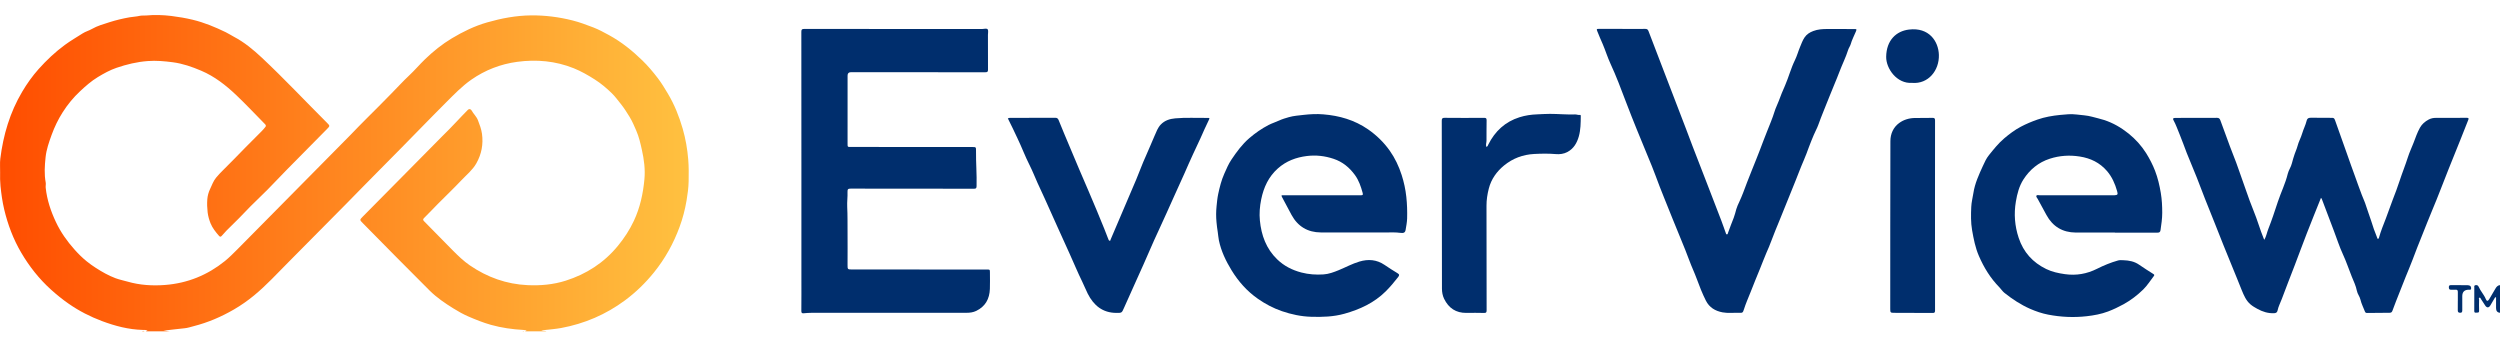
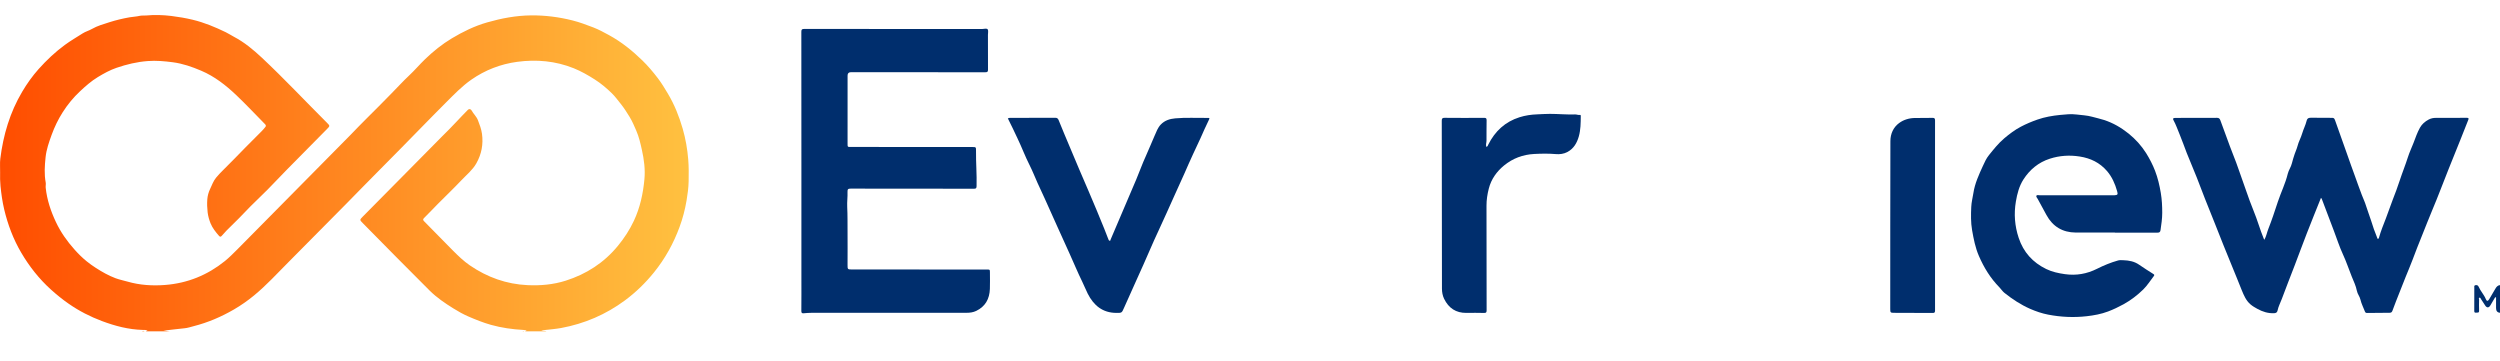
<svg xmlns="http://www.w3.org/2000/svg" xmlns:xlink="http://www.w3.org/1999/xlink" fill="none" height="24" viewBox="0 0 166 24" width="166">
  <linearGradient id="a">
    <stop offset="0" stop-color="#ff4d00" />
    <stop offset="1" stop-color="#ffc140" />
  </linearGradient>
  <linearGradient id="b" gradientUnits="userSpaceOnUse" x1="0" x2="45.73" xlink:href="#a" y1="11.5" y2="11.5" />
  <linearGradient id="c" gradientUnits="userSpaceOnUse" x1="9.435" x2="9.599" xlink:href="#a" y1="21.986" y2="21.986" />
  <linearGradient id="d" gradientUnits="userSpaceOnUse" x1="34.699" x2="34.798" xlink:href="#a" y1="21.992" y2="21.992" />
  <clipPath id="e">
    <path d="m0 1h166v21h-166z" />
  </clipPath>
  <g clip-path="url(#e)">
    <path d="m9.698 22c.016-.048.069-.021.099-.051-.107-.048-.22-.04-.329-.043-.932-.025-1.821-.259-2.688-.583-.784-.294-1.527-.672-2.218-1.153-.416-.288-.808-.607-1.185-.947-.785-.71-1.432-1.534-1.967-2.444-.526-.894-.891-1.861-1.132-2.875-.121-.511-.192-1.03-.245-1.549-.029-.295-.034-.598-.026-.899.008-.306-.024-.615.013-.917.195-1.577.639-3.073 1.451-4.444.319-.539.68-1.047 1.096-1.513.53-.59 1.1-1.131 1.742-1.601.379-.279.785-.512 1.179-.764.187-.12.418-.18.615-.294.36-.207.76-.318 1.145-.442.437-.141.891-.249 1.349-.331.227-.04.459-.045.685-.099.129-.031.282-.009.424-.023.555-.052 1.111-.036 1.663.031.478.059.954.139 1.424.252.765.184 1.485.483 2.191.825.19.092.365.209.551.307.693.364 1.29.861 1.857 1.392 1.481 1.39 2.871 2.872 4.31 4.308.215.215.217.215.001.434-.883.895-1.77 1.788-2.651 2.684-.431.438-.85.888-1.282 1.325-.372.375-.758.737-1.132 1.11-.262.262-.512.534-.772.797-.27.274-.548.539-.82.811-.108.109-.209.226-.311.342-.061.069-.111.109-.192.016-.223-.254-.44-.528-.561-.829-.09-.223-.166-.479-.196-.738-.034-.287-.042-.575-.022-.858.017-.235.082-.472.187-.691.122-.255.211-.524.397-.749.146-.176.3-.34.464-.5.513-.502 1.008-1.022 1.511-1.533.349-.354.702-.702 1.052-1.055.088-.089.171-.183.248-.283.074-.097-.004-.16-.066-.223-.621-.63-1.225-1.275-1.866-1.884-.694-.659-1.446-1.249-2.336-1.626-.606-.258-1.228-.475-1.882-.56-.549-.071-1.1-.123-1.66-.08-.714.053-1.402.219-2.073.448-.437.149-.847.375-1.249.619-.435.264-.809.596-1.175.938-.441.411-.826.879-1.153 1.393-.302.475-.546.979-.737 1.506-.175.484-.349.977-.402 1.493-.057.552-.095 1.11.009 1.666.021.109-.012.231 0 .352.087.802.337 1.552.677 2.273.318.675.742 1.276 1.239 1.831.25.28.513.543.802.776.195.158.399.304.61.439.415.267.846.512 1.304.684.254.096.534.151.8.227.824.239 1.667.288 2.508.222 1.472-.116 2.799-.65 3.957-1.585.295-.239.564-.512.834-.782.688-.689 1.369-1.384 2.053-2.076 1.009-1.021 2.019-2.043 3.028-3.063.808-.817 1.615-1.633 2.422-2.451.366-.371.72-.755 1.095-1.118.549-.531 1.075-1.085 1.614-1.625.395-.396.77-.815 1.178-1.197.377-.351.709-.746 1.079-1.102.54-.519 1.123-.989 1.762-1.372.741-.444 1.513-.822 2.347-1.061.955-.274 1.919-.456 2.917-.467.937-.009 1.85.108 2.757.336.472.119.924.29 1.377.463.368.141.709.33 1.052.516.816.446 1.536 1.025 2.202 1.673.374.364.712.764 1.029 1.179.25.327.463.68.673 1.034.436.73.747 1.514.983 2.331.192.668.31 1.349.366 2.044.04.483.034.965.026 1.448-.008.427-.067.851-.138 1.272-.102.599-.254 1.185-.464 1.753-.405 1.099-.962 2.105-1.7 3.018-.568.703-1.204 1.321-1.924 1.855-1.273.942-2.691 1.55-4.24 1.836-.377.069-.762.095-1.142.14-.047.005-.096.011-.174.02.128.061.242.003.339.059h-1.417c.033-.017.067-.036.108-.057-.076-.013-.141-.029-.206-.033-.735-.04-1.461-.14-2.173-.34-.518-.147-1.016-.347-1.506-.56-.339-.147-.667-.332-.984-.53-.559-.347-1.105-.718-1.572-1.181-1.489-1.478-2.957-2.979-4.433-4.471-.225-.227-.227-.226-.008-.447 1.028-1.038 2.054-2.077 3.082-3.115.723-.732 1.447-1.465 2.171-2.197.319-.322.647-.635.951-.97.245-.268.502-.524.754-.786.115-.12.219-.06.268.027.124.227.323.396.419.646.113.294.224.583.268.899.096.699-.03 1.35-.373 1.96-.252.447-.651.763-.994 1.126-.505.534-1.037 1.041-1.555 1.562-.307.309-.604.63-.914.934-.099.096-.091.141 0 .234.638.642 1.266 1.293 1.904 1.935.352.353.71.7 1.125.985 1.161.795 2.434 1.249 3.834 1.314.858.04 1.705-.035 2.53-.296 1.377-.438 2.547-1.19 3.473-2.32.418-.51.773-1.054 1.055-1.653.412-.878.613-1.81.701-2.767.061-.655-.026-1.308-.169-1.949-.096-.434-.195-.866-.373-1.275-.134-.31-.264-.62-.441-.909-.182-.296-.364-.588-.584-.862-.194-.241-.378-.496-.597-.71-.346-.336-.713-.648-1.124-.91-.451-.287-.91-.552-1.403-.75-1.212-.487-2.477-.6-3.759-.427-1.099.149-2.12.542-3.04 1.182-.626.436-1.152.987-1.689 1.522-.516.512-1.022 1.035-1.534 1.554-.962.978-1.917 1.965-2.888 2.934-.746.744-1.476 1.506-2.218 2.255-1.272 1.284-2.538 2.571-3.813 3.849-.75.752-1.468 1.541-2.29 2.217-.419.344-.863.656-1.335.93-.841.488-1.724.866-2.664 1.106-.202.052-.399.121-.61.141-.456.045-.91.103-1.406.159.169.019.296.032.426.045h-1.581z" fill="url(#b)" />
    <path d="m166 20.768c-.175-.014-.262-.118-.262-.312 0-.211 0-.422 0-.634 0-.029.017-.072-.028-.083-.041-.009-.051.032-.067.059-.095.161-.187.324-.285.483-.101.164-.224.172-.334.016-.103-.144-.186-.302-.289-.444-.022-.031-.038-.107-.1-.088-.073.023-.021.087-.023.128-.005.244-.008.488 0 .733.006.171-.11.121-.201.135-.119.017-.12-.052-.12-.139.001-.506 0-1.011.003-1.517 0-.06-.027-.145.065-.167.093-.021.18 0 .22.097.127.296.36.528.481.829.061.148.135.148.222.005.146-.24.283-.486.428-.726.067-.111.153-.2.293-.212v1.835z" fill="#002e6d" />
    <path d="m9.435 22c.055-.028.109-.043.165 0z" fill="url(#c)" />
    <path d="m34.699 22c.033-.019.066-.027.099 0z" fill="url(#d)" />
    <g fill="#002e6d">
      <path d="m53.213 11.346c0-3.078 0-6.157-.004-9.235 0-.153.04-.189.187-.189 3.942.004 7.884.003 11.826.004.123 0 .291-.063.356.02.062.08.021.244.021.371 0 .767-.004 1.534.004 2.3.001.143-.029.181-.177.181-2.975-.005-5.951-.004-8.927-.004-.147 0-.22.075-.22.225 0 1.506 0 3.013-.001 4.518 0 .223 0 .221.213.221 2.684 0 5.37.001 8.054.004.262 0 .266.001.262.268-.009.776.059 1.553.037 2.331-.004.141-.042.172-.175.171-2.729-.004-5.458-.001-8.185-.007-.165 0-.216.037-.209.211.013.336-.037.675-.02 1.009.028.554.017 1.107.022 1.66.007.722.001 1.444 0 2.167 0 .319-.001.322.314.322 2.975.001 5.95.003 8.927.003.213 0 .213-.001.213.221 0 .356.011.711-.003 1.067-.022.662-.302 1.167-.908 1.46-.203.097-.419.125-.64.125-2.695 0-5.391-.001-8.085-.001-.741 0-1.482 0-2.223.003-.169 0-.337.015-.506.029-.116.009-.158-.021-.157-.152.008-.739.004-1.478.004-2.217 0-2.361 0-4.723 0-7.086z" />
      <path d="m150.354 15.92c.132-.241.172-.49.263-.719.236-.595.434-1.205.635-1.812.207-.622.502-1.211.655-1.849.06-.247.216-.447.274-.693.05-.211.119-.416.186-.622.057-.173.14-.34.185-.516.075-.299.232-.564.317-.861.081-.276.219-.535.287-.813.05-.207.162-.22.327-.217.451.008.9.007 1.351.007.109 0 .162.013.209.149.273.762.539 1.526.813 2.287.168.467.326.938.501 1.401.161.427.3.862.469 1.286.096.244.21.487.283.732.097.326.23.636.329.961.118.386.249.768.405 1.141.014.031.012.089.068.076.029-.007.043-.04.054-.075.121-.442.296-.862.461-1.289.159-.414.298-.835.458-1.248.16-.406.311-.815.447-1.227.175-.536.389-1.059.56-1.598.1-.315.248-.62.368-.933.131-.343.249-.692.428-1.011.133-.237.337-.412.581-.54.153-.08.31-.111.48-.109.686.001 1.371 0 2.058-.004.12 0 .126.043.087.14-.169.418-.331.838-.498 1.257-.27.674-.544 1.345-.813 2.02-.36.902-.699 1.813-1.077 2.707-.237.56-.454 1.129-.682 1.692-.215.53-.425 1.063-.625 1.6-.144.388-.311.767-.464 1.151-.217.544-.432 1.09-.647 1.636-.08.204-.159.407-.232.614-.033.092-.087.127-.183.128-.499.001-.999.008-1.498.013-.067 0-.113-.02-.14-.089-.101-.266-.237-.522-.299-.795-.049-.216-.199-.376-.238-.588-.064-.331-.215-.636-.339-.942-.199-.491-.361-.997-.586-1.477-.237-.508-.402-1.046-.604-1.568-.262-.682-.518-1.366-.776-2.049-.018-.049-.035-.101-.08-.134-.317.792-.637 1.58-.945 2.372-.274.703-.532 1.413-.803 2.119-.283.741-.577 1.476-.851 2.22-.095.256-.229.499-.283.77-.028.139-.119.172-.231.177-.398.016-.76-.096-1.109-.289-.162-.089-.319-.179-.459-.299-.295-.252-.437-.598-.581-.947-.218-.532-.424-1.07-.649-1.601-.386-.914-.741-1.841-1.11-2.763-.226-.567-.456-1.133-.68-1.701-.183-.467-.356-.938-.541-1.403-.218-.546-.451-1.087-.668-1.633-.156-.391-.286-.791-.45-1.178-.143-.34-.261-.694-.44-1.019-.055-.101.012-.128.094-.131.154-.004.307-.005.461-.005.78 0 1.559 0 2.339-.004.118 0 .179.037.225.16.289.751.542 1.516.841 2.264.145.362.282.729.407 1.097.149.439.31.873.462 1.31.156.444.31.89.491 1.323.257.616.431 1.264.686 1.879.005.015.015.027.036.064z" />
-       <path d="m107.738 1.922c.5 0 .999.005 1.498-.004.125-.003.182.035.227.153.306.811.619 1.618.93 2.427.214.558.427 1.114.642 1.672.306.795.617 1.589.917 2.387.142.38.282.764.431 1.142.651 1.653 1.275 3.315 1.921 4.971.102.262.187.53.285.792.014.041.022.111.089.1.05-.008.05-.067.065-.107.121-.335.245-.668.378-.998.072-.181.113-.379.169-.567.047-.162.121-.323.195-.478.2-.426.355-.867.521-1.306.202-.532.425-1.058.632-1.588.15-.384.304-.767.445-1.155.157-.431.345-.853.507-1.283.085-.224.174-.45.243-.683.067-.231.191-.454.273-.684.123-.351.272-.694.42-1.033.24-.552.389-1.139.655-1.681.139-.283.221-.594.344-.886.088-.209.163-.424.292-.619.148-.223.349-.343.58-.432.304-.117.625-.136.945-.136.598 0 1.196 0 1.794.003.159 0 .153.017.093.167-.116.28-.261.547-.344.843-.035.123-.125.237-.166.367-.158.504-.398.974-.584 1.469-.204.546-.447 1.082-.659 1.628-.246.634-.518 1.258-.746 1.9-.079.224-.208.439-.296.659-.107.268-.228.532-.324.807-.102.292-.216.579-.336.865-.099.236-.201.471-.292.711-.167.438-.345.871-.52 1.305-.273.676-.547 1.353-.821 2.029-.176.436-.364.87-.524 1.312-.1.275-.215.544-.334.811-.154.346-.276.703-.423 1.051-.214.51-.416 1.025-.62 1.538-.153.384-.322.764-.447 1.161-.068.219-.094.228-.333.22-.361-.013-.724.036-1.085-.032-.483-.092-.873-.319-1.104-.776-.24-.475-.431-.969-.615-1.468-.148-.403-.335-.792-.484-1.197-.339-.923-.739-1.821-1.099-2.735-.381-.967-.789-1.921-1.144-2.899-.15-.416-.324-.823-.492-1.233-.5-1.211-1.003-2.422-1.468-3.648-.326-.861-.649-1.725-1.036-2.559-.195-.422-.329-.865-.51-1.289-.12-.282-.248-.558-.357-.845-.062-.161-.066-.173.104-.173h1.564v.007z" />
-       <path d="m85.099 12.964h.584c1.559 0 3.118-.001 4.676.001.131 0 .157-.024.12-.159-.115-.42-.253-.829-.51-1.182-.365-.5-.818-.878-1.418-1.078-.58-.194-1.165-.26-1.766-.188-.722.088-1.382.332-1.938.829-.615.55-.94 1.253-1.103 2.051-.095.464-.134.937-.088 1.401.095.981.419 1.876 1.143 2.576.456.443 1.001.719 1.611.879.484.127.976.159 1.469.127.349-.023.685-.148 1.011-.282.46-.188.897-.43 1.377-.572.59-.176 1.146-.131 1.667.222.282.191.569.378.861.552.133.08.129.14.041.255-.261.335-.532.66-.833.958-.767.759-1.71 1.19-2.73 1.477-.727.204-1.469.226-2.216.203-.664-.02-1.307-.157-1.936-.372-.573-.196-1.103-.478-1.598-.823-.719-.502-1.287-1.141-1.748-1.893-.382-.624-.693-1.274-.842-1.992-.037-.176-.047-.371-.075-.546-.036-.219-.063-.439-.083-.659-.033-.351-.032-.702.004-1.054.028-.271.051-.54.108-.807.099-.463.212-.919.406-1.354.144-.322.279-.648.476-.939.346-.514.709-1.013 1.185-1.422.399-.343.825-.639 1.289-.878.22-.113.461-.185.686-.291.211-.097.435-.164.652-.225.315-.089.65-.113.976-.151.433-.049.87-.072 1.307-.036 1.071.087 2.074.375 2.971.994.563.39 1.048.861 1.444 1.42.349.494.605 1.037.791 1.614.153.476.256.958.31 1.458.051.475.065.947.053 1.421-.007.255-.057.51-.1.762-.032.184-.12.236-.387.197-.262-.037-.524-.024-.785-.025-1.488-.001-2.975.009-4.462 0-.863-.005-1.519-.391-1.941-1.163-.206-.379-.407-.759-.609-1.141-.028-.052-.065-.105-.045-.168z" />
+       <path d="m85.099 12.964h.584z" />
      <path d="m140.429 15.442c-.867 0-1.734.005-2.601-.001-.869-.007-1.522-.392-1.945-1.167-.193-.353-.386-.708-.578-1.063-.038-.071-.125-.145-.083-.22.035-.063.141-.025.215-.025 1.624-.001 3.249 0 4.875 0 .028 0 .055.003.082 0 .224-.015.245-.053.182-.275-.139-.491-.339-.95-.674-1.337-.478-.554-1.088-.849-1.805-.961-.679-.107-1.339-.064-1.988.145-.749.241-1.329.719-1.753 1.378-.284.442-.415.951-.502 1.468-.138.818-.076 1.618.186 2.408.317.958.937 1.636 1.83 2.071.393.191.811.279 1.239.34.752.107 1.457-.015 2.141-.359.445-.224.91-.415 1.391-.55.11-.031.242-.019.358-.015.37.011.729.079 1.047.303.3.212.615.403.925.603.053.035.107.064.047.14-.234.302-.438.635-.708.898-.389.379-.821.711-1.302.977-.336.185-.683.35-1.036.483-.452.171-.936.259-1.42.314-.854.096-1.704.057-2.547-.105-.417-.08-.817-.217-1.206-.387-.618-.271-1.179-.642-1.707-1.062-.126-.101-.216-.247-.33-.364-.593-.604-1.028-1.309-1.364-2.088-.239-.552-.348-1.129-.451-1.713-.089-.511-.077-1.025-.055-1.537.013-.314.095-.624.144-.936.097-.631.362-1.201.623-1.774.116-.256.234-.515.407-.729.316-.392.627-.788 1.017-1.117.345-.291.699-.56 1.098-.77.356-.187.725-.343 1.103-.475.493-.172 1.003-.259 1.522-.31.359-.036.717-.073 1.076-.028.347.044.695.055 1.039.151.258.072.523.128.78.211.603.193 1.143.508 1.635.902.461.37.859.809 1.177 1.317.227.367.424.747.581 1.151.185.478.299.971.384 1.477.074.439.095.877.095 1.318 0 .39-.058.77-.113 1.153-.02.139-.09.166-.212.166-.938-.003-1.878-.001-2.816-.001z" />
      <path d="m66.918 7.864c.099-.052.187-.037.273-.037.961-.003 1.921 0 2.882-.007.121 0 .179.053.22.156.228.586.485 1.158.722 1.738.41 1.005.851 1.995 1.274 2.994.352.83.706 1.658 1.04 2.496.092.234.178.471.274.703.017.041.036.071.07.079.066.015.059-.049.074-.085.567-1.326 1.136-2.652 1.698-3.981.219-.518.405-1.05.639-1.558.204-.442.378-.897.577-1.34.119-.267.212-.544.418-.756.26-.268.589-.374.954-.407.706-.064 1.413-.02 2.119-.029.183-.003.179.005.1.167-.189.384-.361.776-.535 1.169-.161.36-.333.716-.501 1.074-.196.418-.376.842-.564 1.264-.227.504-.456 1.009-.684 1.513-.344.76-.68 1.525-1.033 2.28-.202.431-.398.865-.585 1.301-.555 1.292-1.155 2.562-1.718 3.849-.146.335-.148.331-.507.33-.91-.004-1.504-.494-1.9-1.277-.132-.262-.236-.536-.366-.798-.303-.612-.559-1.246-.843-1.867-.553-1.205-1.09-2.418-1.635-3.626-.161-.356-.331-.709-.491-1.066-.178-.395-.335-.802-.531-1.188-.294-.576-.515-1.183-.797-1.765-.212-.438-.408-.883-.64-1.325z" />
      <path d="m98.691 9.753c.091-.02.103-.093.131-.151.445-.893 1.123-1.517 2.073-1.817.385-.121.78-.179 1.185-.193.278-.011.556-.031.834-.031.558 0 1.114.057 1.673.037.103-.004.2.049.307.032.077-.012.071.041.07.095-.005.448-.007.895-.13 1.332-.126.439-.339.809-.749 1.031-.248.135-.518.168-.797.143-.47-.041-.942-.031-1.414-.007-.752.039-1.431.292-2.007.766-.48.395-.846.897-1.008 1.524-.098.379-.157.759-.155 1.154.005 2.312.003 4.623.008 6.935 0 .135-.028.181-.171.177-.389-.012-.779-.008-1.169-.003-.694.008-1.181-.316-1.484-.938-.101-.209-.141-.443-.142-.666-.009-3.717-.008-7.434-.013-11.152 0-.148.033-.199.19-.197.872.009 1.746.008 2.618.001.128 0 .173.028.17.164-.009.45-.004.901-.007 1.35 0 .135-.062.268-.012.414z" />
      <path d="m128.484 14.308c0 2.1 0 4.201.003 6.301 0 .121-.017.175-.159.172-.857-.009-1.712-.008-2.569-.009-.226 0-.247-.02-.247-.254.001-3.717 0-7.434.01-11.151.002-.478.191-.91.58-1.197.307-.227.676-.331 1.062-.336.385-.005.768.004 1.153-.008.146-.005.17.049.17.18-.004 2.1-.003 4.201-.003 6.301z" />
-       <path d="m126.971 5.503c-1.026.075-1.74-.959-1.729-1.73.014-1.099.667-1.708 1.511-1.81 1.335-.164 1.961.779 1.989 1.678.031 1.038-.705 1.949-1.771 1.863z" />
-       <path d="m163.2 19.99c0-.2-.003-.4 0-.599.003-.112-.036-.164-.152-.155-.092.007-.187-.005-.279.001-.12.009-.163-.033-.166-.159-.003-.127.049-.147.156-.145.345.005.69 0 1.037.003.054 0 .109.005.162.019.108.027.127.119.124.208-.006.099-.093.073-.155.073-.288.003-.432.147-.432.432v.933c0 .1-.016.173-.145.167-.112-.005-.155-.048-.153-.162.006-.205.002-.411.002-.616z" />
    </g>
  </g>
</svg>